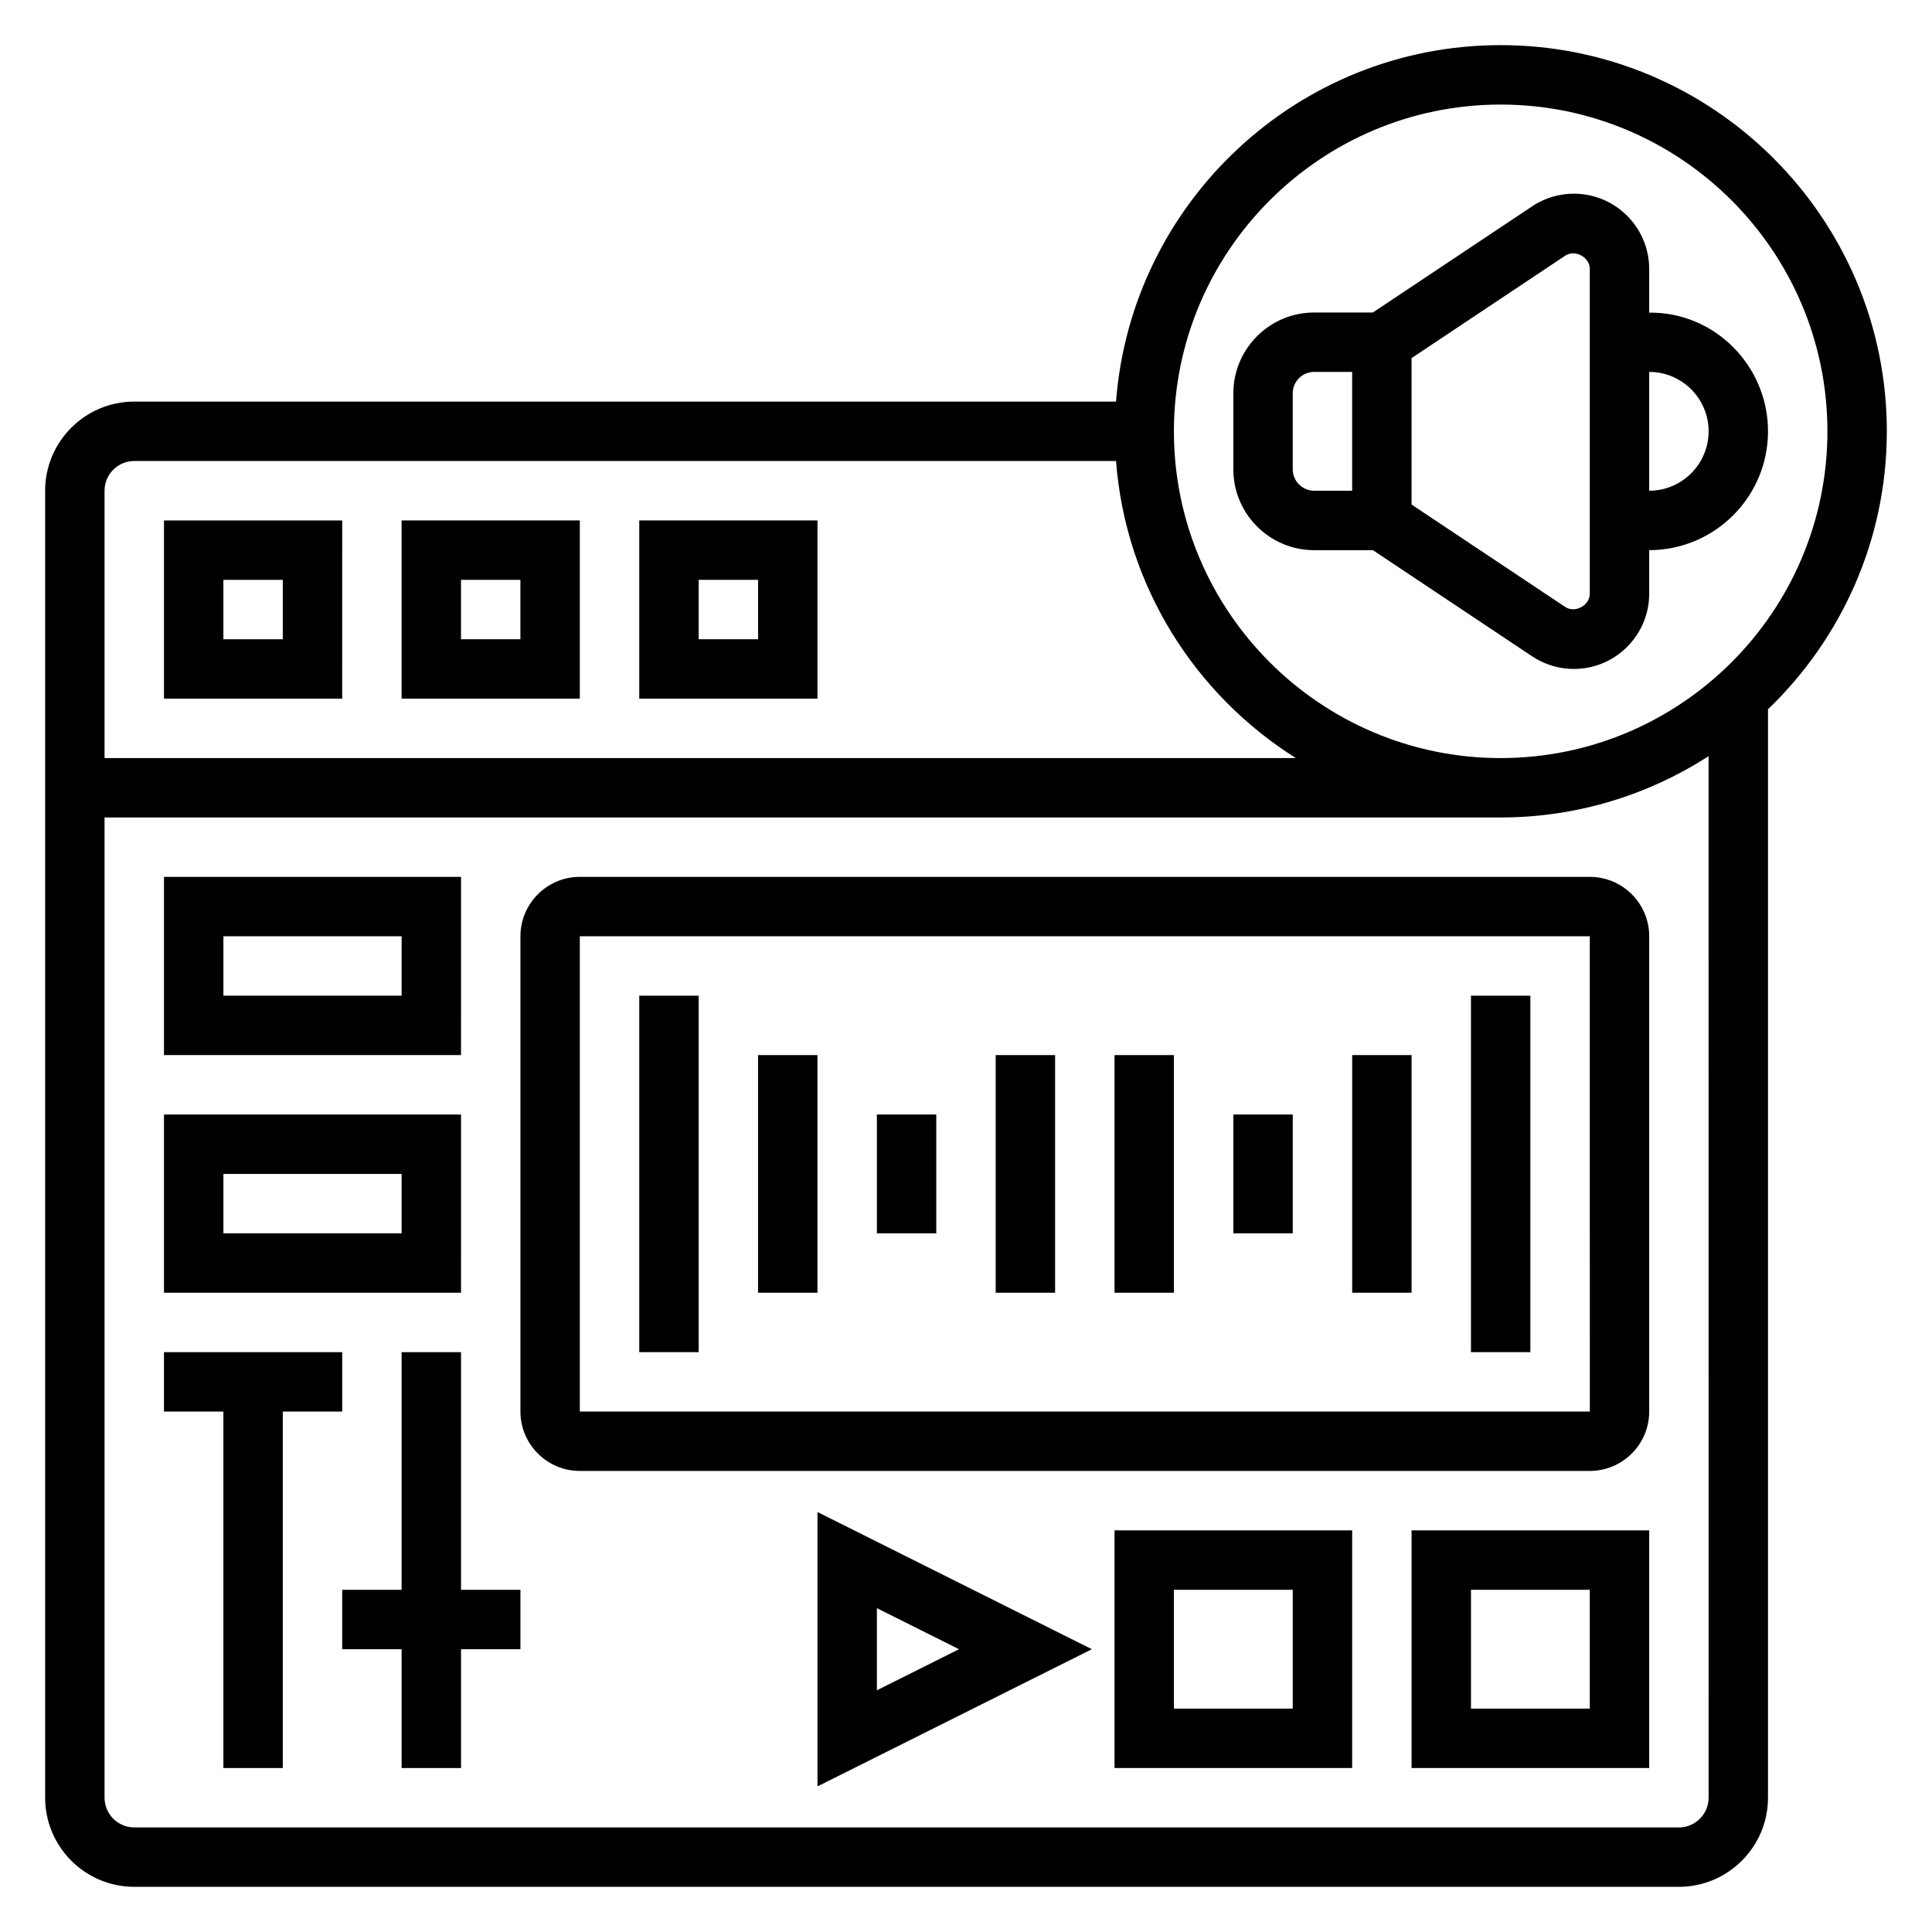
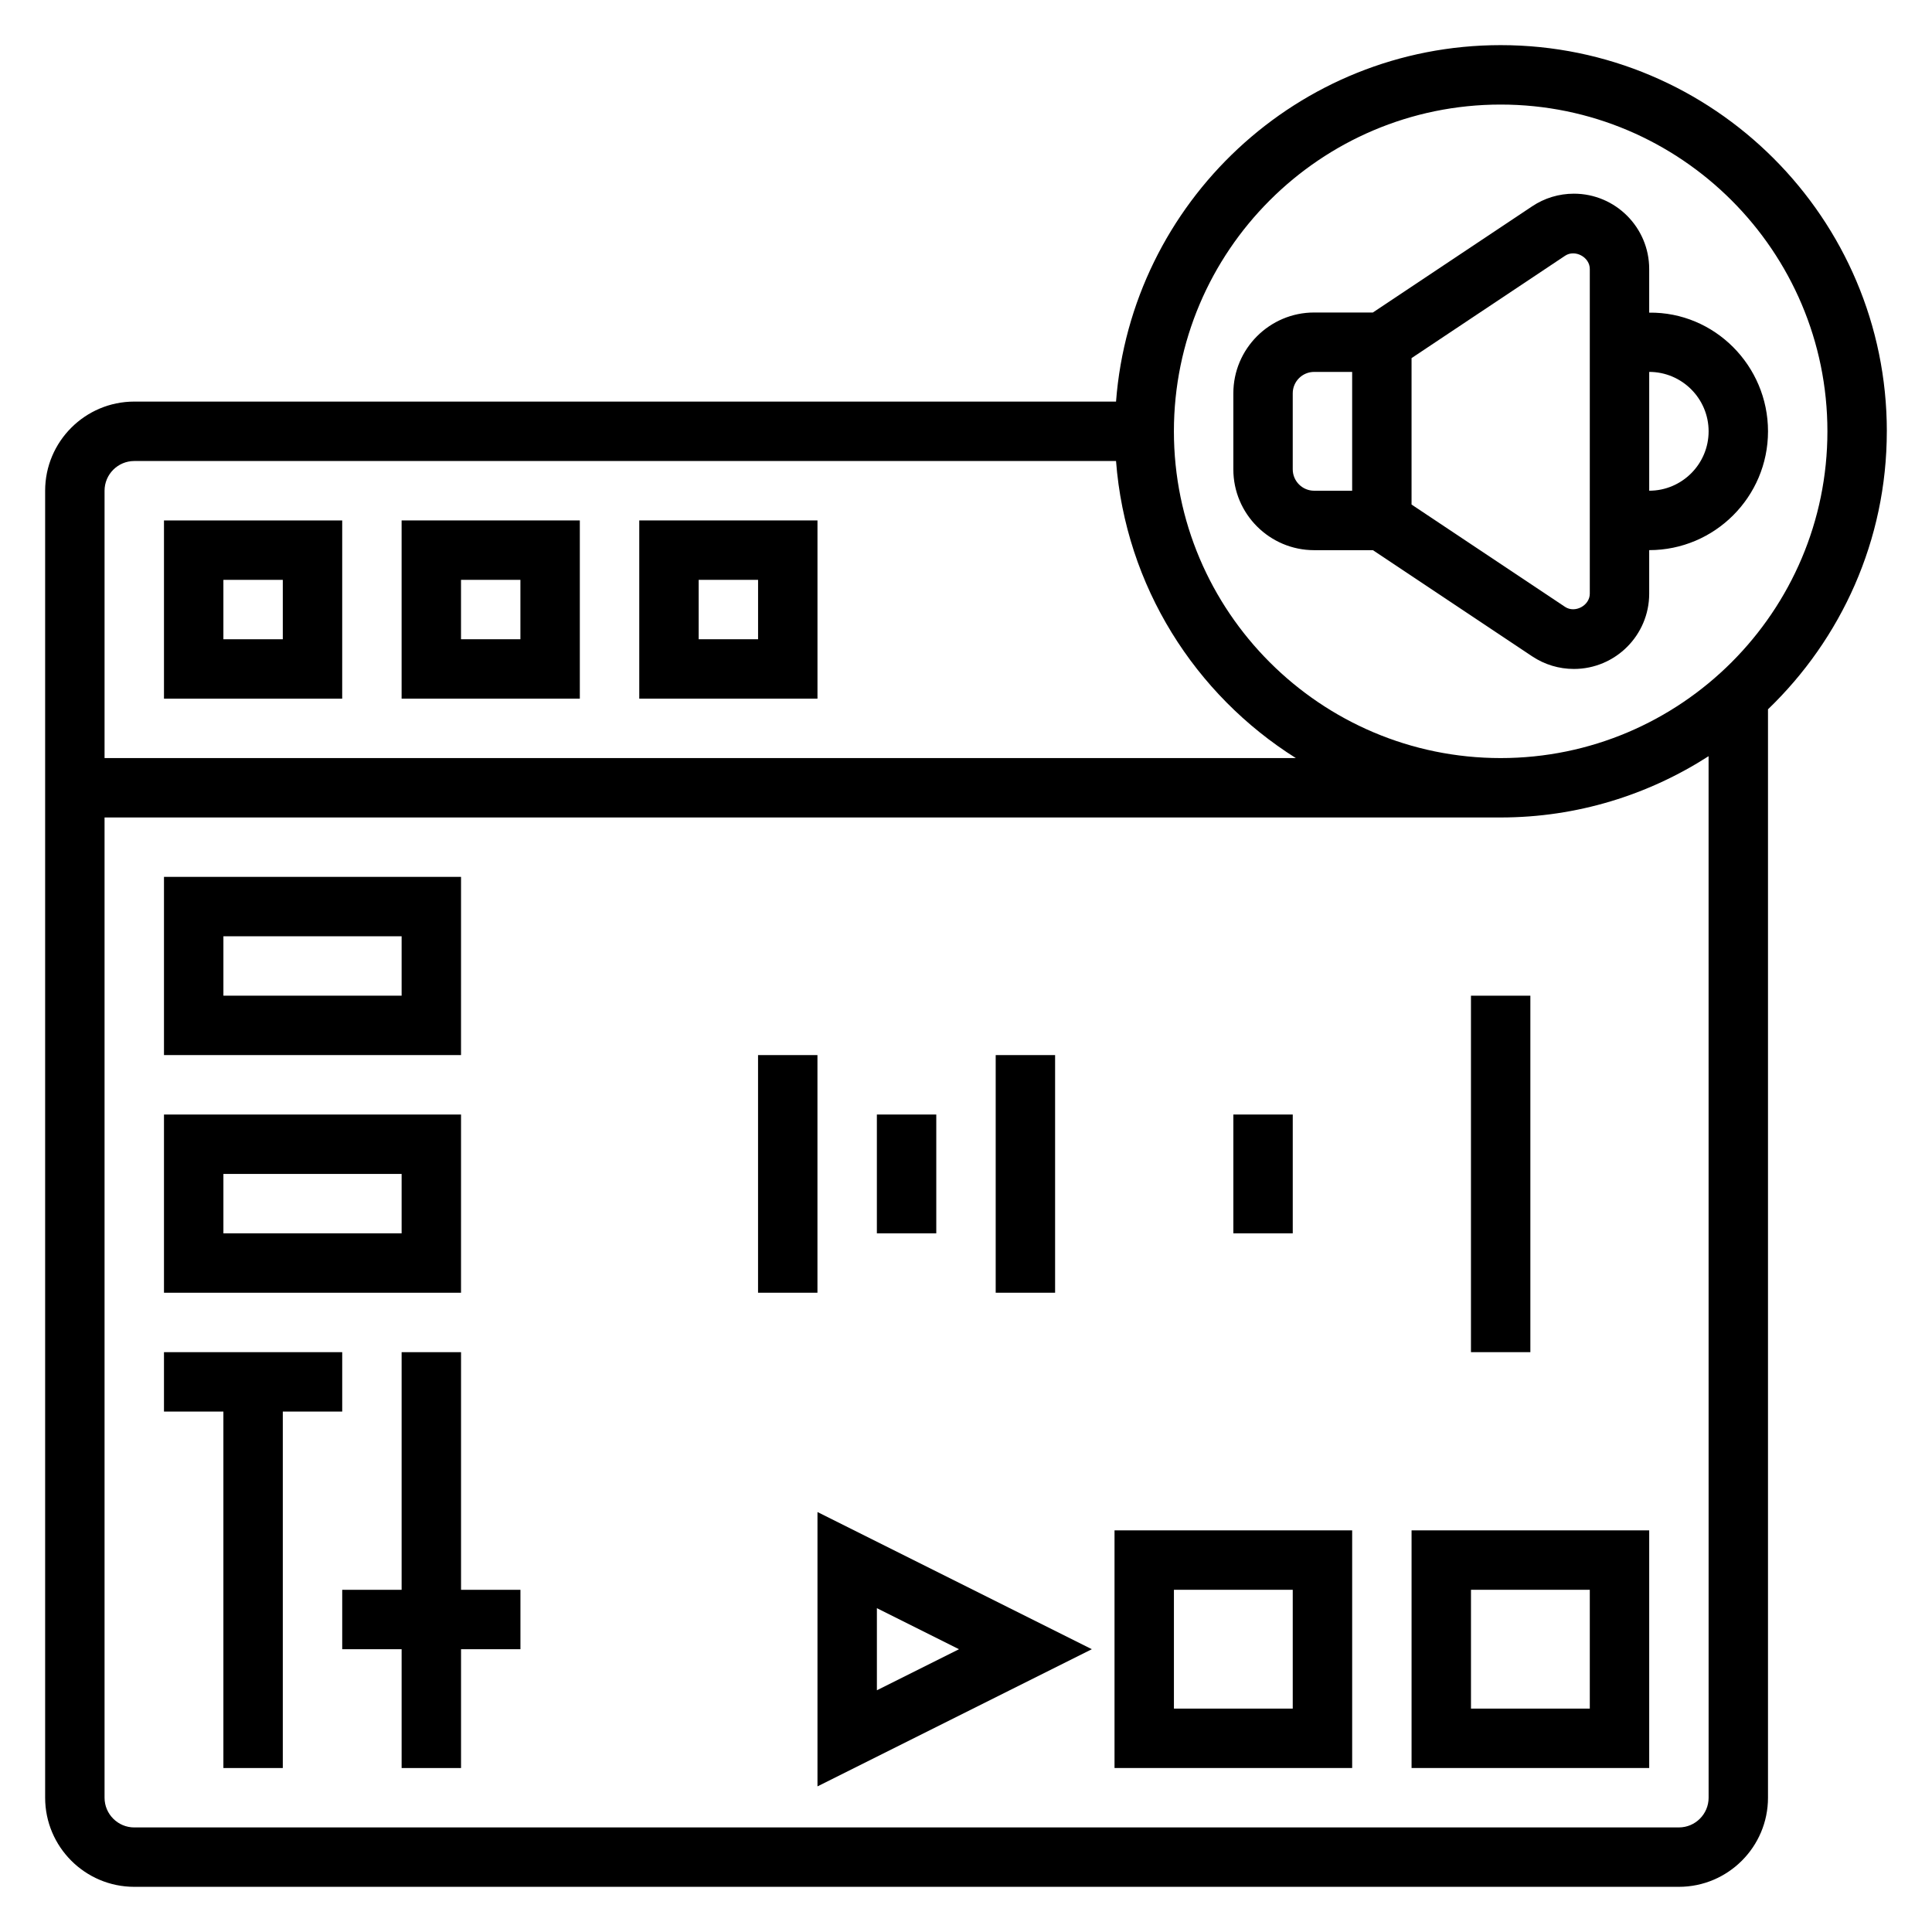
<svg xmlns="http://www.w3.org/2000/svg" fill="#000000" width="800px" height="800px" version="1.1" viewBox="144 144 512 512">
  <g>
    <path d="m507.82 289.79 42.203 28.133c3.297 2.199 7.125 3.356 11.074 3.356 11.008 0 19.957-8.949 19.957-19.953v-11.535c17.367 0 31.488-14.121 31.488-31.488 0-17.391-14.184-31.668-31.488-31.449v-11.57c0-11.004-8.949-19.957-19.957-19.957-3.953 0-7.777 1.156-11.066 3.352l-42.211 28.137h-15.562c-11.801 0-21.41 9.613-21.41 21.422v20.145c0 11.809 9.613 21.418 21.418 21.418h15.555zm88.98-31.488c0 8.684-7.062 15.742-15.742 15.742v-31.488c8.68 0.004 15.742 7.066 15.742 15.746zm-38.039-46.523c2.621-1.754 6.551 0.348 6.551 3.504v86.043c0 3.156-3.93 5.25-6.551 3.504l-40.684-27.121v-38.809zm-72.172 56.594v-20.145c0-3.125 2.543-5.668 5.676-5.668h10.07v31.488h-10.066c-3.137 0-5.68-2.543-5.68-5.676z" />
    <path d="m234.69 281.92h-47.234v47.23h47.23zm-15.746 31.488h-15.742v-15.742h15.742z" />
    <path d="m297.66 281.92h-47.23v47.23h47.23zm-15.746 31.488h-15.742v-15.742h15.742z" />
    <path d="m360.64 281.92h-47.23v47.23h47.23zm-15.742 31.488h-15.742v-15.742h15.742z" />
    <path d="m266.18 376.38h-78.723v47.23h78.719zm-15.746 31.488h-47.23v-15.742h47.23z" />
    <path d="m266.18 439.36h-78.723v47.23h78.719zm-15.746 31.488h-47.23v-15.742h47.23z" />
    <path d="m234.69 518.08v-15.742h-47.234v15.742h15.746v94.465h15.742v-94.465z" />
    <path d="m266.18 502.34h-15.746v62.977h-15.742v15.742h15.742v31.488h15.746v-31.488h15.742v-15.742h-15.742z" />
-     <path d="m281.92 392.12v125.95c0 8.684 7.062 15.742 15.742 15.742h267.65c8.684 0 15.742-7.062 15.742-15.742l0.004-125.95c0-8.684-7.062-15.742-15.742-15.742h-267.65c-8.684 0-15.746 7.062-15.746 15.742zm283.4 125.95h-267.66v-125.95h267.65z" />
    <path d="m360.64 617.41 72.707-36.352-72.707-36.352zm15.746-47.23 21.758 10.879-21.758 10.879z" />
    <path d="m439.36 612.54h62.977v-62.977h-62.977zm15.742-47.23h31.488v31.488h-31.488z" />
    <path d="m518.08 612.54h62.977v-62.977h-62.977zm15.746-47.23h31.488v31.488h-31.488z" />
-     <path d="m313.41 407.87h15.742v94.465h-15.742z" />
    <path d="m344.89 423.61h15.742v62.977h-15.742z" />
    <path d="m376.38 439.36h15.742v31.488h-15.742z" />
    <path d="m407.87 423.61h15.742v62.977h-15.742z" />
-     <path d="m439.36 423.61h15.742v62.977h-15.742z" />
    <path d="m470.85 439.36h15.742v31.488h-15.742z" />
-     <path d="m502.34 423.61h15.742v62.977h-15.742z" />
    <path d="m533.82 407.87h15.742v94.465h-15.742z" />
    <path d="m644.03 258.3c0-56.426-45.91-102.34-102.34-102.34-53.773 0-97.898 41.715-101.93 94.465h-260.18c-13.02 0-23.617 10.598-23.617 23.617v346.37c0 13.02 10.598 23.617 23.617 23.617h409.34c13.02 0 23.617-10.598 23.617-23.617v-288.44c19.367-18.633 31.488-44.746 31.488-73.676zm-102.34-86.59c47.742 0 86.594 38.848 86.594 86.594 0 47.742-38.848 86.594-86.594 86.594-47.742 0-86.594-38.848-86.594-86.594 0-47.746 38.848-86.594 86.594-86.594zm-362.11 94.465h260.18c2.543 33.18 20.941 61.914 47.648 78.719h-315.7v-70.848c0-4.34 3.535-7.871 7.871-7.871zm417.22 354.24c0 4.336-3.535 7.871-7.871 7.871l-409.35 0.004c-4.336 0-7.871-3.535-7.871-7.871v-259.78h369.98c20.293 0 39.18-6.008 55.105-16.238z" />
  </g>
</svg>